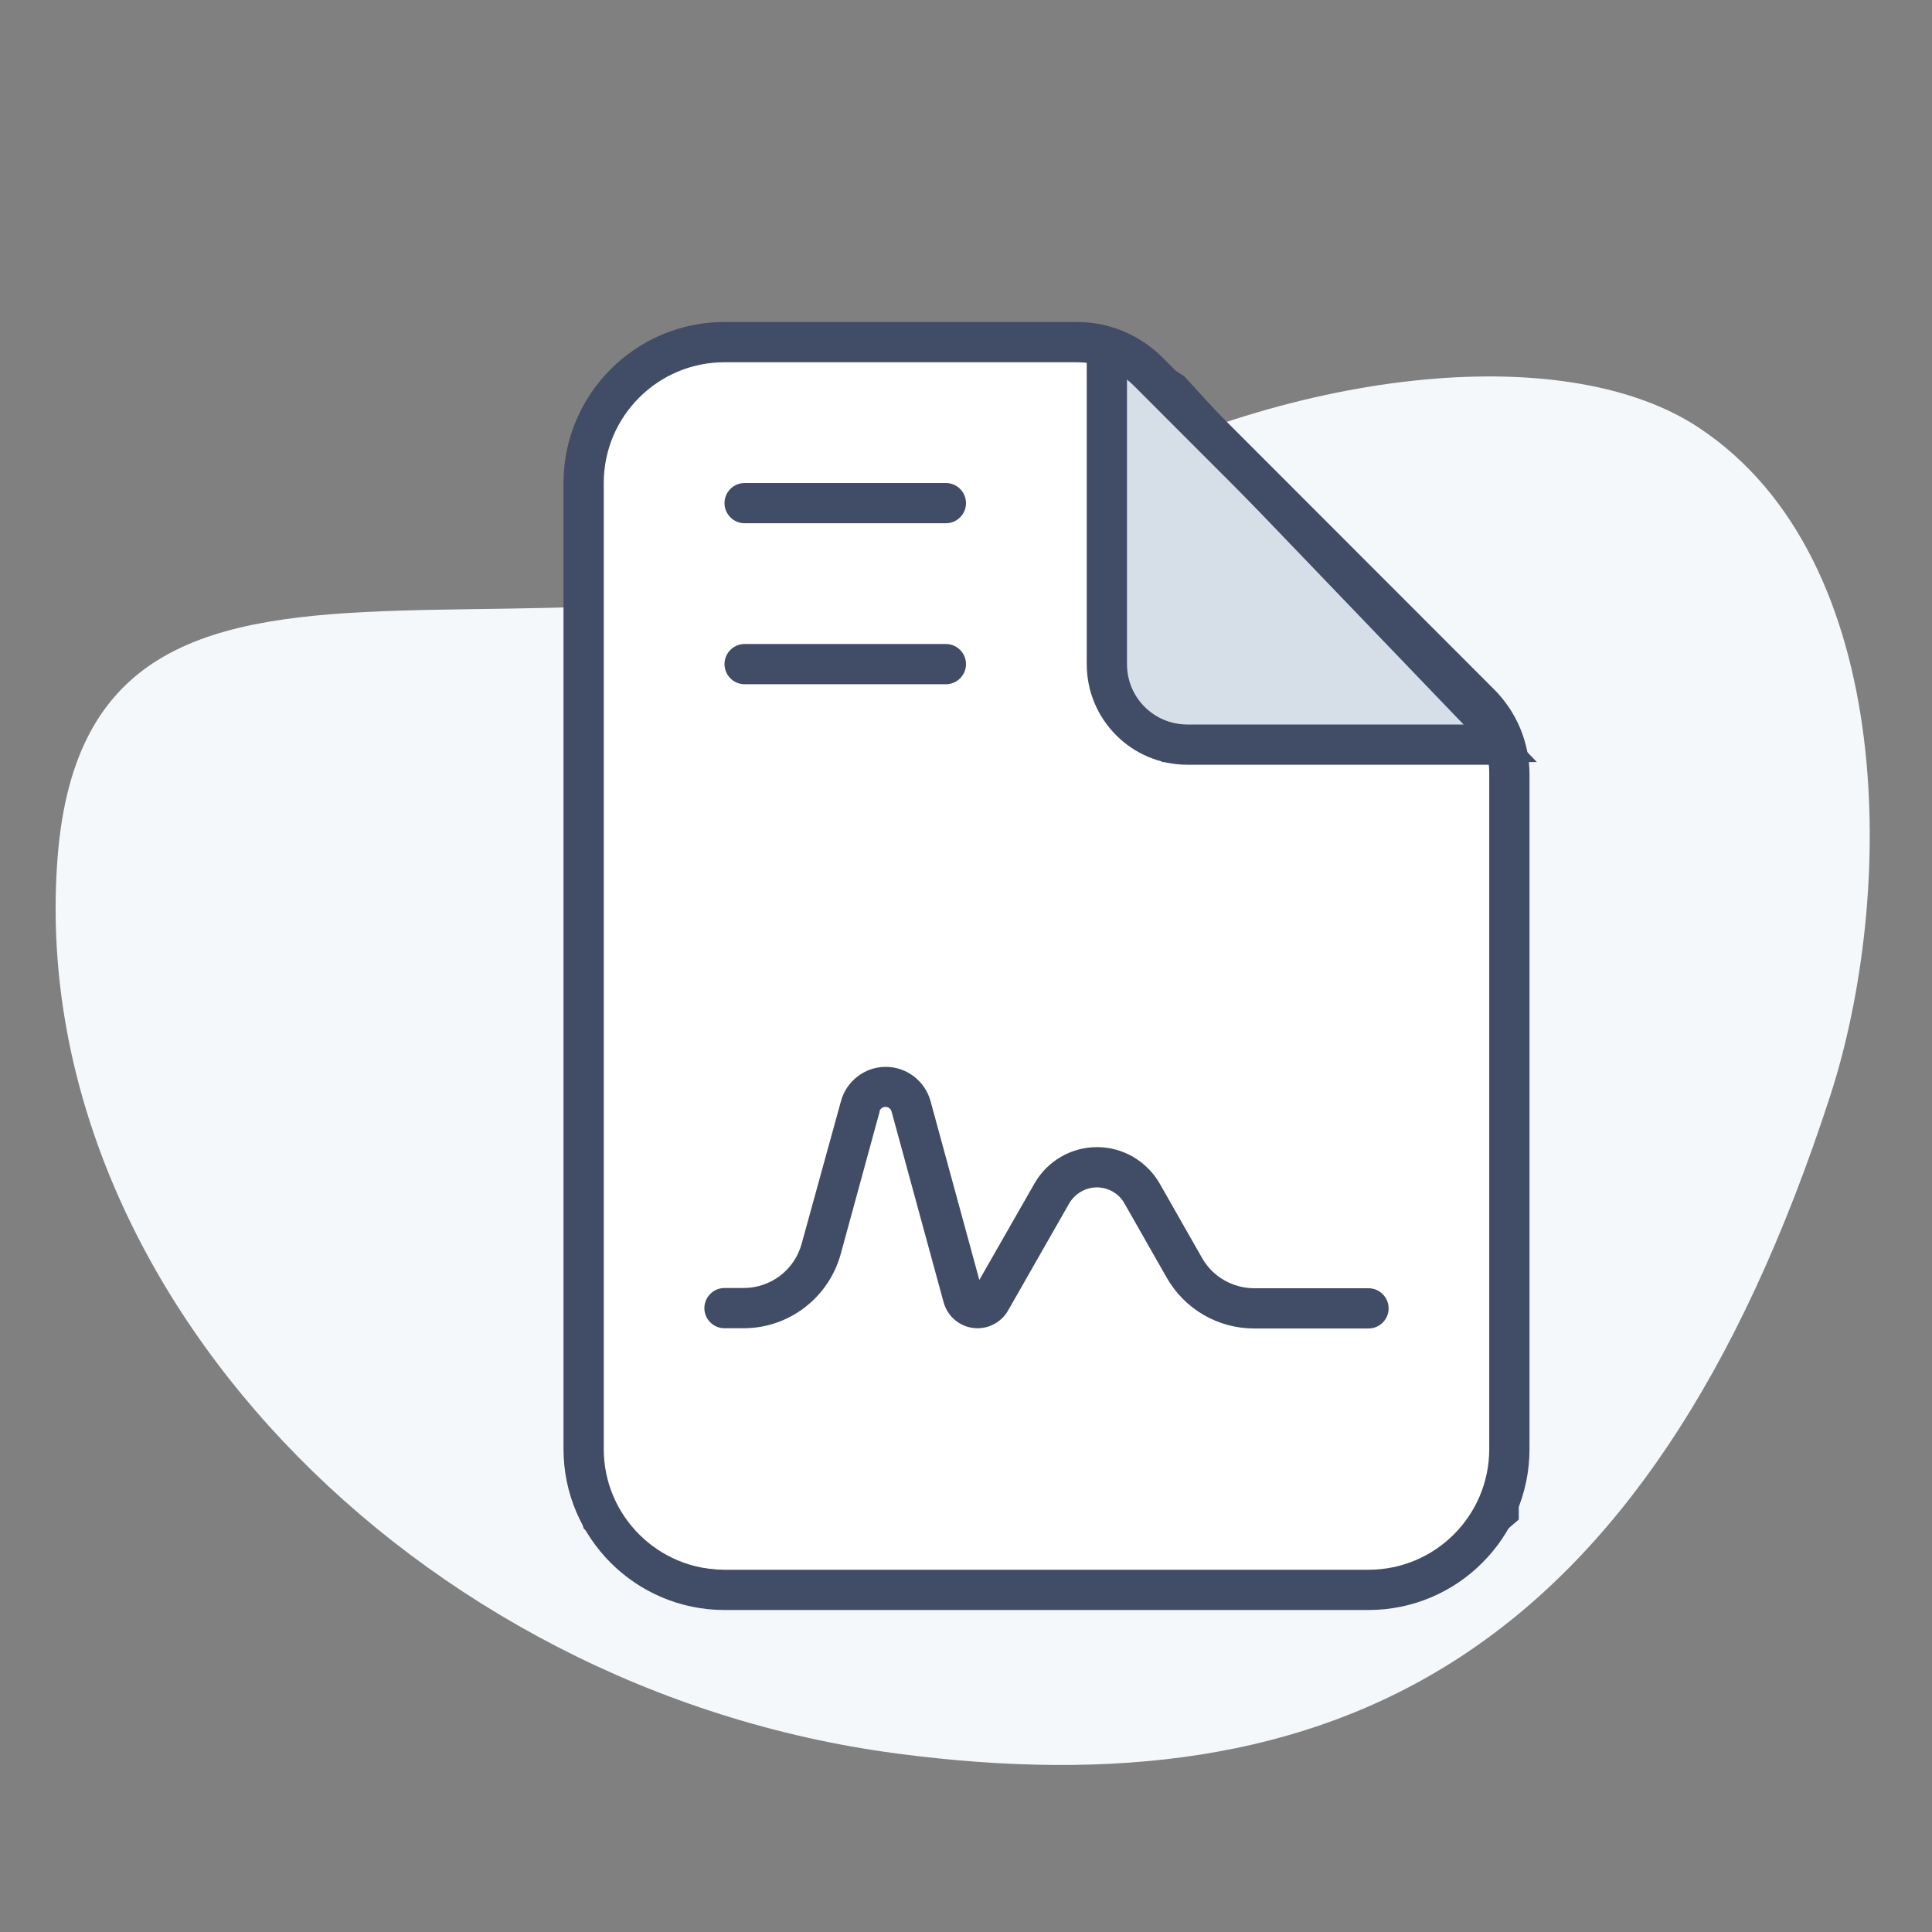
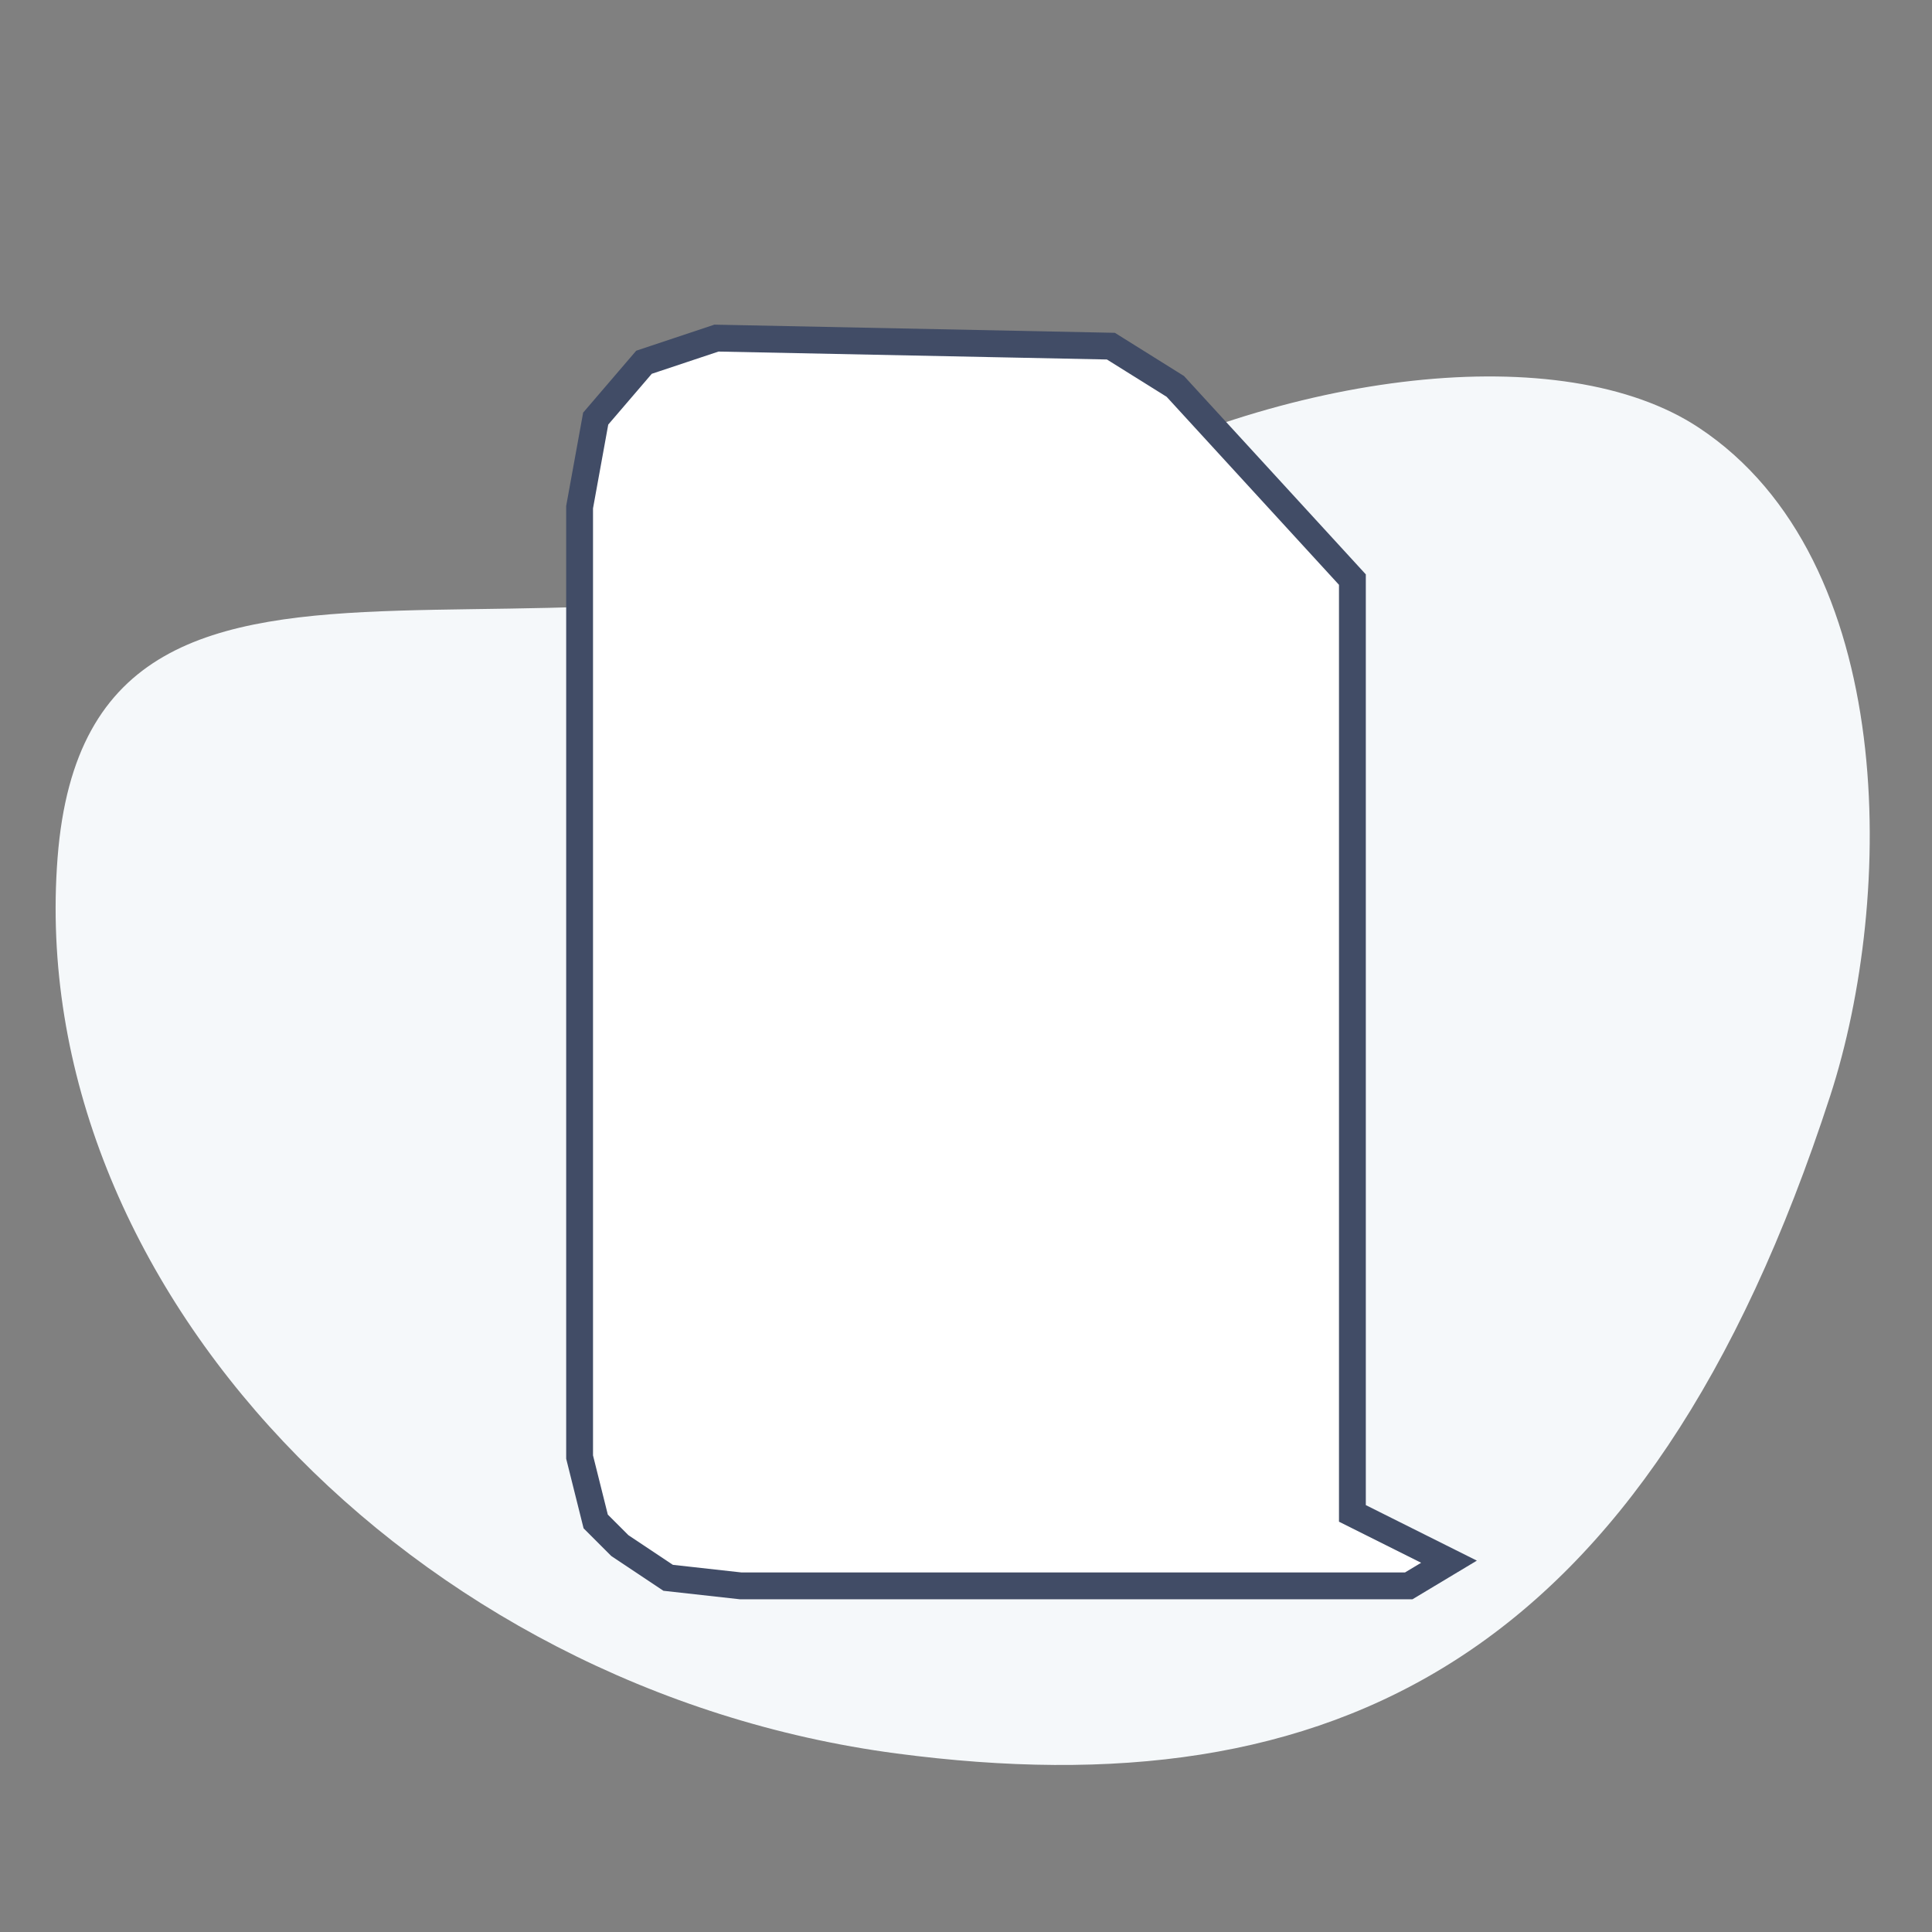
<svg xmlns="http://www.w3.org/2000/svg" width="72" height="72" viewBox="0 0 72 72" fill="none">
  <rect x="0" y="0" width="72" height="72" fill="#808080" stroke="none" />
  <g clip-path="url(#clip0_44_1210)">
    <path d="M39.308 18.508C22.46 27.779 3.369 16.081 2.145 31.973C0.922 47.864 15.395 62.971 33.419 65.348C49.652 67.488 61.355 61.941 68.209 40.832C70.609 33.439 70.767 20.877 63.311 15.939C58.262 12.595 47.935 13.761 39.308 18.508Z" fill="#F5F8FA" />
-     <path d="M22.2 56.7L21.6 54.3V18.9L22.2 15.6L24 13.5L26.7 12.6L41.4 12.9L43.8 14.4L50.4 21.6L56.1 27.3V54.6V56.4L54 58.2L52.5 59.1H27.6L24.9 58.8L23.1 57.6L22.2 56.7Z" fill="white" stroke="#414C66" />
-     <path d="M56.1 27.9L41.7 12.9H41.1V16.5V24L41.7 26.4L43.5 27.9H47.7H56.1Z" fill="#D6DFE8" stroke="#414C66" />
-     <path d="M27 58.5C24.516 58.5 22.5 56.485 22.5 54V18C22.5 15.516 24.516 13.5 27 13.5H40.135C40.256 13.5 40.378 13.509 40.5 13.519V24.75C40.5 26.822 42.178 28.5 44.25 28.5H55.481C55.5 28.622 55.5 28.744 55.5 28.866V54C55.5 56.485 53.485 58.5 51 58.5H27ZM54.619 26.747C54.703 26.831 54.778 26.916 54.844 27H44.25C43.003 27 42 25.997 42 24.75V14.147C42.094 14.222 42.178 14.297 42.253 14.372L54.619 26.747ZM27 12C23.691 12 21 14.691 21 18V54C21 57.31 23.691 60 27 60H51C54.31 60 57 57.31 57 54V28.866C57 27.675 56.522 26.531 55.678 25.688L43.322 13.322C42.478 12.478 41.335 12 40.144 12H27ZM27.75 18C27.337 18 27 18.337 27 18.75C27 19.163 27.337 19.5 27.75 19.5H35.25C35.663 19.5 36 19.163 36 18.75C36 18.337 35.663 18 35.25 18H27.75ZM27.75 24C27.337 24 27 24.337 27 24.75C27 25.163 27.337 25.5 27.75 25.5H35.25C35.663 25.5 36 25.163 36 24.75C36 24.337 35.663 24 35.25 24H27.75ZM32.775 41.419C32.803 41.316 32.897 41.25 33 41.25C33.103 41.25 33.197 41.316 33.225 41.419L35.166 48.534C35.325 49.106 35.84 49.5 36.431 49.5C36.9 49.5 37.331 49.247 37.565 48.844L39.844 44.85C40.06 44.484 40.453 44.25 40.875 44.25C41.297 44.25 41.7 44.475 41.906 44.85L43.481 47.616C44.147 48.788 45.394 49.509 46.735 49.509H51C51.413 49.509 51.75 49.172 51.75 48.759C51.75 48.347 51.413 48.009 51 48.009H46.744C45.938 48.009 45.188 47.578 44.794 46.875L43.219 44.109C42.74 43.275 41.85 42.75 40.885 42.75C39.919 42.75 39.028 43.266 38.55 44.109L36.497 47.7L34.678 41.034C34.472 40.284 33.788 39.759 33.009 39.759C32.231 39.759 31.547 40.284 31.341 41.034L29.878 46.341C29.616 47.325 28.725 48 27.712 48H27C26.587 48 26.25 48.337 26.25 48.75C26.25 49.163 26.587 49.5 27 49.5H27.712C29.4 49.5 30.881 48.366 31.331 46.734L32.784 41.419H32.775Z" fill="#414C66" />
+     <path d="M22.2 56.7L21.6 54.3V18.9L22.2 15.6L24 13.5L26.7 12.6L41.4 12.9L43.8 14.4L50.4 21.6V54.6V56.4L54 58.2L52.5 59.1H27.6L24.9 58.8L23.1 57.6L22.2 56.7Z" fill="white" stroke="#414C66" />
  </g>
  <defs>
    <clipPath id="clip0_44_1210">
      <rect width="72" height="72" fill="white" />
    </clipPath>
  </defs>
</svg>